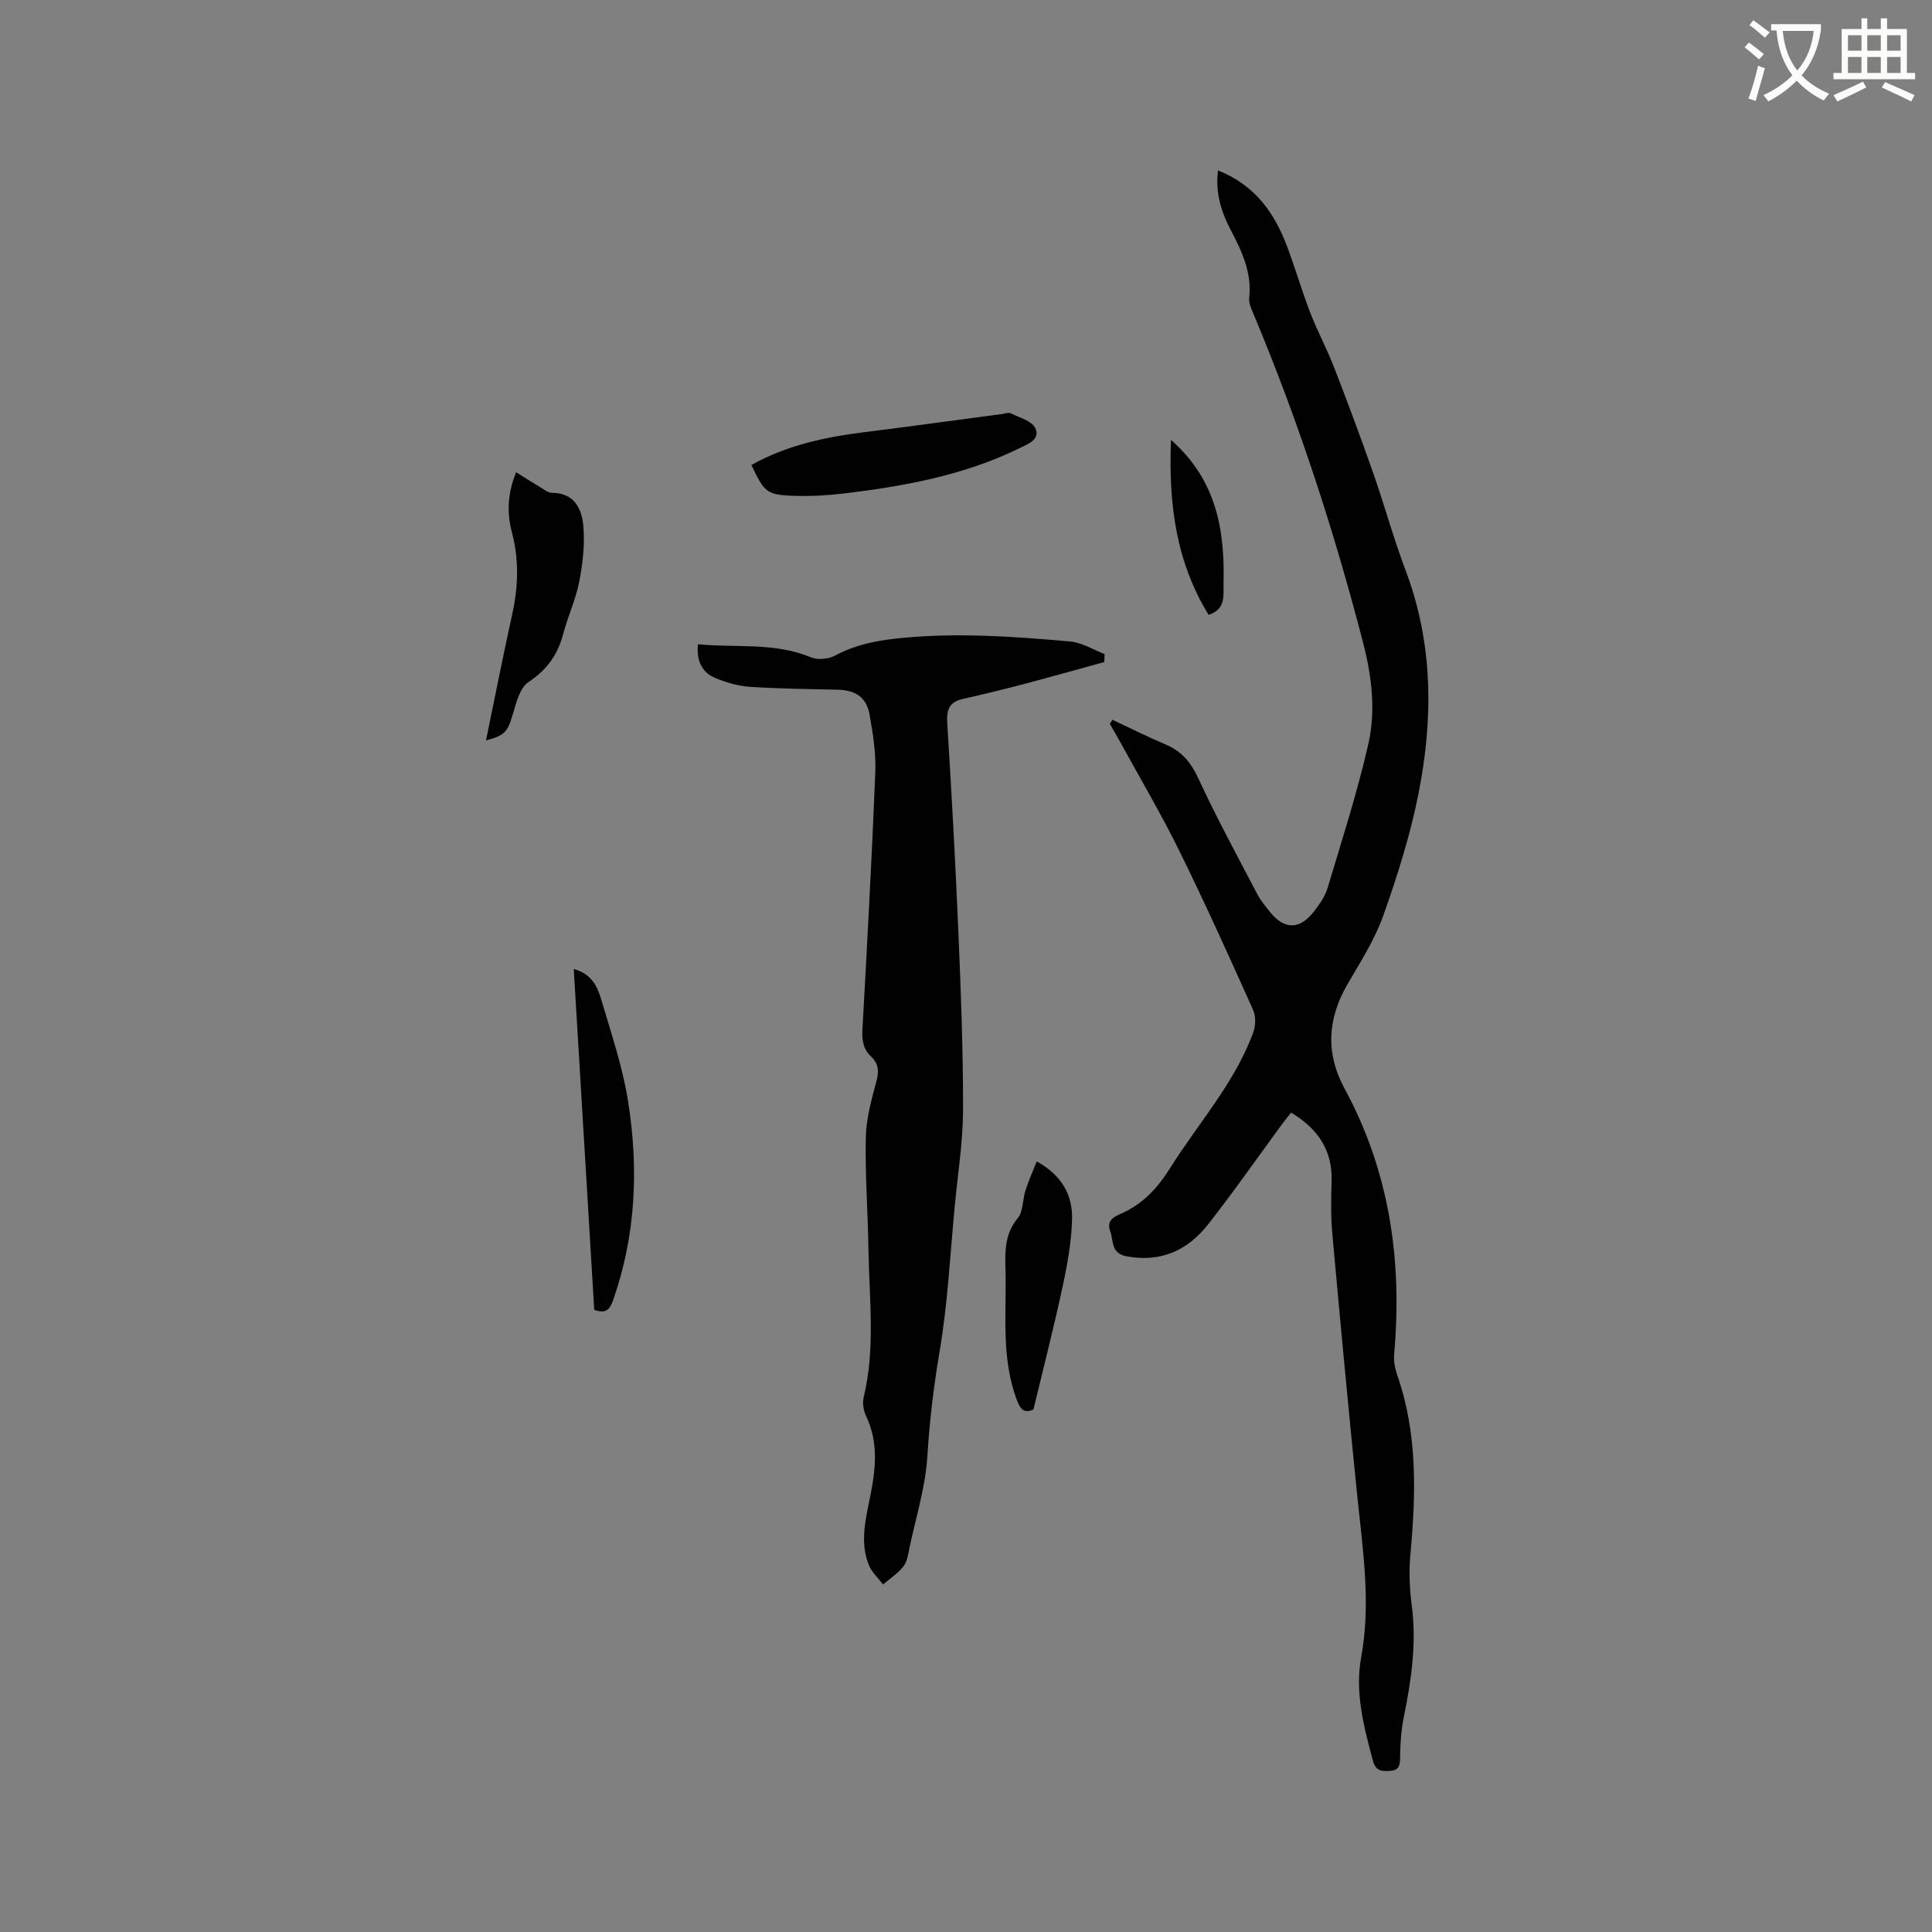
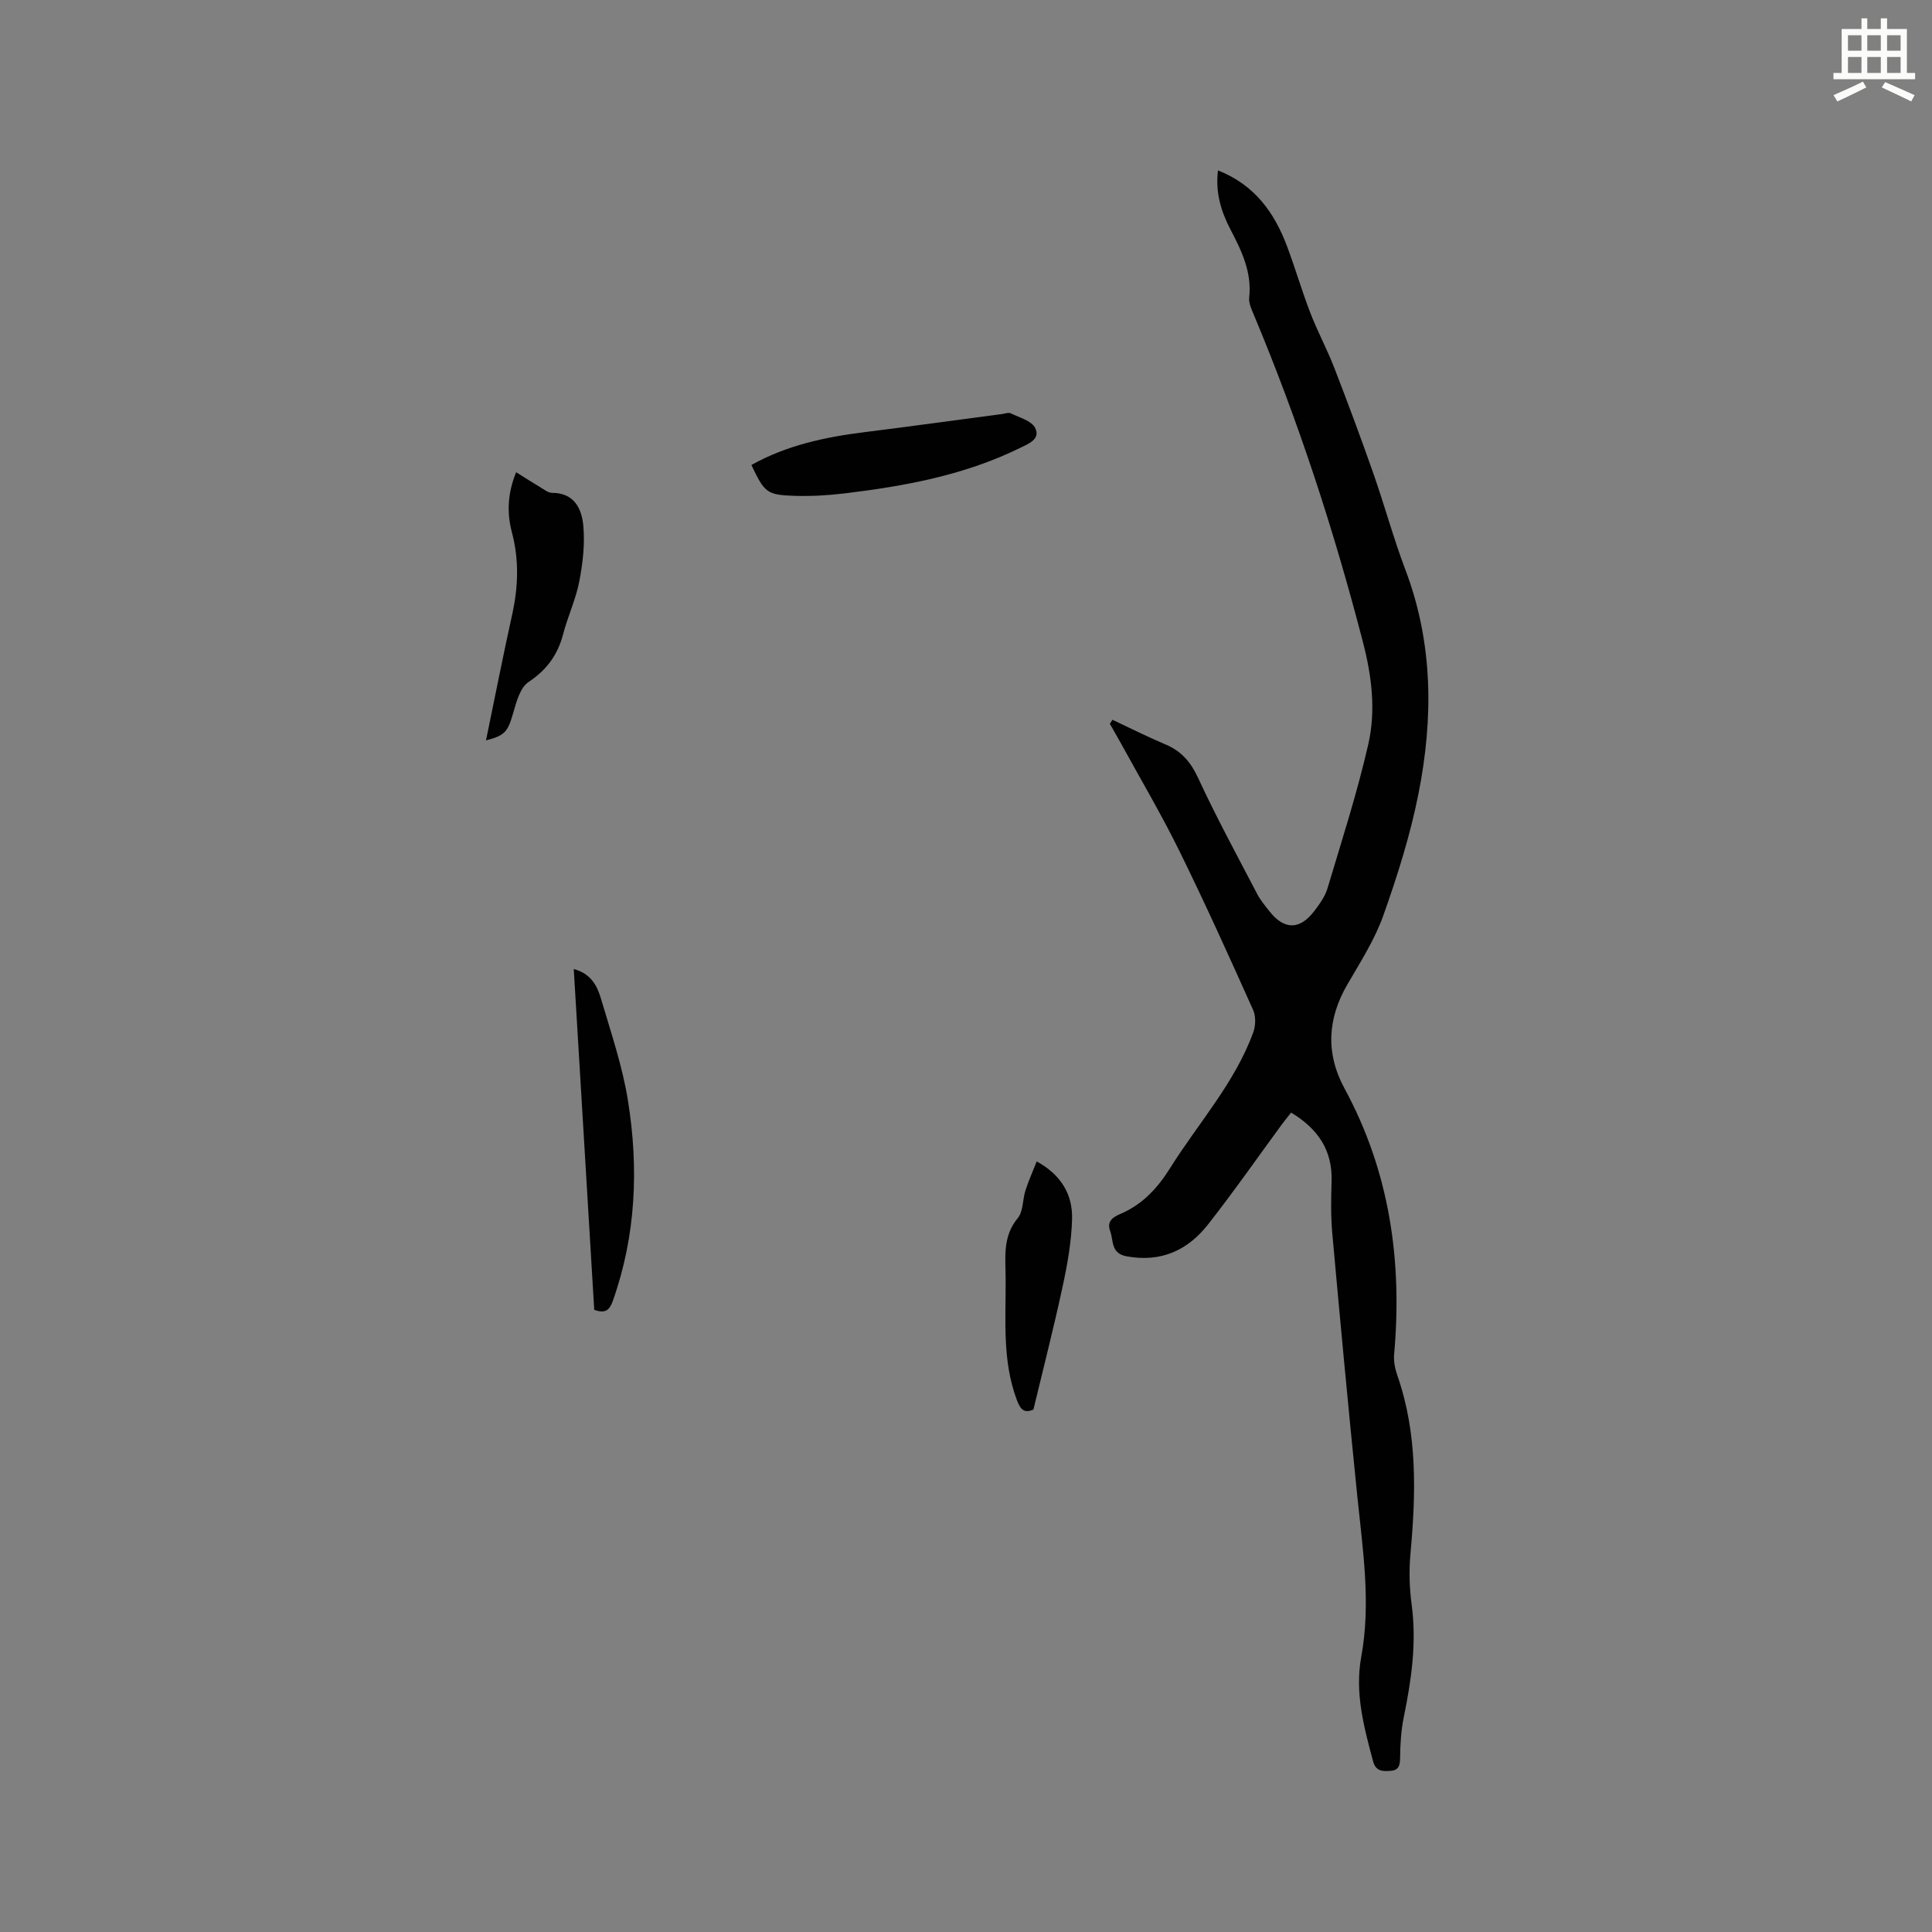
<svg xmlns="http://www.w3.org/2000/svg" enable-background="new 0 0 400 400" viewBox="0 0 400 400">
  <rect x="0" y="0" width="400" height="400" fill="#808080" stroke="none" />
-   <path d="m362.1 8.8c1.1.8 2.1 1.6 3.1 2.4l-1 1.1c-1.3-1.1-2.3-2-3-2.5zm1.9 4.8c.5.2.9.4 1.4.5-.6 2.3-1.3 4.5-1.9 6.8l-1.5-.5c.8-2.1 1.4-4.3 2-6.8zm-1-9.4c1.3.9 2.4 1.8 3.4 2.5l-1 1.1c-1.4-1.2-2.4-2.1-3.2-2.6zm3.7 2.2v-1.4h10.3v1.2c-.5 3.6-1.8 6.8-4 9.4 1.5 1.6 3.4 2.8 5.7 3.8-.3.4-.7.8-1.1 1.4-2.3-1.1-4.1-2.5-5.6-4.1-1.6 1.6-3.6 3.1-5.9 4.3-.3-.5-.7-.9-1-1.3 2.4-1.1 4.4-2.5 6-4.1-1.9-2.5-3-5.6-3.3-9.3h-1.1zm8.8 0h-6.4c.3 3.3 1.3 6 3 8.2 2-2.3 3.1-5.1 3.4-8.2z" fill="#fbfcfa" />
  <path d="m385.3 3.8h1.3v2.2h2.8v-2.2h1.3v2.2h4.1v9.1h1.7v1.3h-16.9v-1.3h1.7v-9.1h4.1v-2.2zm.4 13.1.7 1.2c-1.8.9-3.8 1.9-6 2.9-.2-.4-.5-.8-.8-1.3 2.3-1 4.3-1.9 6.1-2.8zm-3.1-6.4h2.8v-3.2h-2.8zm0 4.6h2.8v-3.3h-2.8zm4-4.6h2.8v-3.2h-2.8zm0 4.6h2.8v-3.3h-2.8zm3.7 1.9c2.1.9 4.1 1.8 6.1 2.7l-.7 1.3c-2.2-1.1-4.2-2-6.1-2.9zm3.2-9.7h-2.8v3.2h2.8zm-2.8 7.8h2.8v-3.3h-2.8z" fill="#fbfcfa" />
  <g fill="#010101">
    <path d="m252.17 35.28c7.64 3.02 11.69 8.77 14.31 15.74 1.71 4.56 3.07 9.25 4.82 13.79 1.48 3.83 3.45 7.47 4.93 11.29 2.82 7.29 5.55 14.61 8.13 21.98 2.31 6.59 4.14 13.36 6.61 19.88 5.76 15.19 5.8 30.75 2.72 46.32-1.69 8.57-4.36 17.01-7.29 25.27-1.78 5.01-4.75 9.63-7.44 14.27-4.13 7.11-4.52 14.29-.62 21.48 9.38 17.28 12.02 35.75 10.3 55.09-.13 1.42.18 2.97.65 4.33 4.24 12.14 3.86 24.57 2.72 37.1-.31 3.44-.2 6.98.26 10.41 1.06 7.92-.06 15.61-1.64 23.33-.54 2.66-.72 5.42-.75 8.15-.02 1.59-.11 2.79-1.97 2.92-1.61.11-3.06.17-3.64-2.01-1.9-7.09-3.8-14.16-2.44-21.59 2.04-11.13.32-22.14-.81-33.2-1.85-18.13-3.54-36.27-5.18-54.42-.32-3.58-.27-7.21-.15-10.81.21-6.42-2.78-10.87-8.38-14.25-.66.83-1.31 1.62-1.91 2.44-5.08 6.92-9.99 13.97-15.29 20.72-4.2 5.35-9.72 7.89-16.8 6.61-3.39-.61-2.72-3.23-3.46-5.23-.76-2.06.6-2.91 2.12-3.56 4.56-1.95 7.69-5.33 10.29-9.49 5.83-9.31 13.37-17.58 17.21-28.09.51-1.39.56-3.35-.03-4.66-4.94-11.01-9.9-22.01-15.23-32.84-3.73-7.59-8.04-14.89-12.11-22.31-.75-1.37-1.55-2.72-2.32-4.08.18-.28.36-.56.54-.84 3.66 1.72 7.27 3.54 10.99 5.11 3.3 1.39 5.22 3.64 6.76 6.96 3.77 8.16 8.08 16.07 12.24 24.04.68 1.3 1.66 2.46 2.58 3.62 3.04 3.82 6.25 3.79 9.26-.18 1.08-1.42 2.19-2.97 2.69-4.64 2.97-9.92 6.16-19.8 8.46-29.89 1.58-6.94.71-14.07-1.11-21.07-6.01-23.19-13.41-45.91-22.69-68.01-.44-1.06-.99-2.26-.87-3.33.59-5.27-1.57-9.71-3.89-14.15-1.95-3.74-3.13-7.63-2.57-12.2z" />
-     <path d="m144.49 133.39c7.98.76 15.86-.44 23.38 2.69 1.4.58 3.61.4 4.96-.32 4-2.15 8.16-3.06 12.65-3.55 12.08-1.32 24.09-.46 36.1.6 2.43.22 4.74 1.7 7.11 2.6-.02.55-.04 1.11-.06 1.66-5.54 1.52-11.08 3.09-16.63 4.55-4.19 1.1-8.4 2.14-12.63 3.08-2.85.63-3.43 2.25-3.25 5.04.9 14.38 1.69 28.76 2.3 43.15.52 12.27.99 24.55.97 36.82-.01 6.64-1.08 13.28-1.71 19.91-.96 10.02-1.45 20.12-3.12 30.02-1.22 7.25-2.11 14.42-2.55 21.77-.38 6.38-2.37 12.67-3.7 18.99-.28 1.34-.47 2.88-1.26 3.89-1.14 1.46-2.79 2.53-4.22 3.76-1-1.32-2.33-2.51-2.93-3.99-2.03-5.01-.53-10.05.42-15.01 1.03-5.39 1.48-10.64-.99-15.82-.55-1.15-.81-2.74-.51-3.96 2.44-10.07 1.15-20.25.99-30.38-.12-7.84-.72-15.68-.55-23.51.09-3.96 1.25-7.93 2.26-11.81.53-2.01.23-3.51-1.19-4.84-1.72-1.61-1.89-3.52-1.76-5.77.98-17.67 1.94-35.35 2.65-53.03.16-3.97-.49-8.02-1.18-11.96-.63-3.58-2.91-5.08-6.53-5.17-6.03-.15-12.08-.19-18.1-.59-2.47-.16-5.01-.87-7.31-1.83-2.65-1.11-3.93-3.39-3.61-6.99z" />
    <path d="m155.57 96.27c7.32-4.1 15.31-5.79 23.52-6.81 9.45-1.18 18.88-2.49 28.32-3.73.63-.08 1.39-.39 1.87-.15 1.79.88 4.3 1.54 5.04 3.02 1.17 2.35-1.43 3.3-3.22 4.18-11.48 5.63-23.85 7.88-36.39 9.39-3.35.4-6.77.59-10.14.49-5.82-.19-6.26-.62-9-6.39z" />
    <path d="m100.62 153.29c1.85-8.96 3.54-17.55 5.43-26.11 1.25-5.68 1.44-11.29-.06-16.95-1.09-4.09-.89-8.13.87-12.46 1.77 1.11 3.32 2.11 4.91 3.05.81.48 1.68 1.22 2.52 1.22 4.63-.01 6.16 3.32 6.48 6.81.35 3.8-.11 7.77-.84 11.55-.72 3.71-2.38 7.22-3.34 10.9-1.13 4.29-3.38 7.39-7.17 9.91-1.75 1.16-2.52 4.16-3.19 6.48-1.11 3.77-1.62 4.58-5.61 5.6z" />
    <path d="m123.03 271.19c-1.41-23.38-2.81-46.73-4.24-70.56 3.59.94 4.87 3.53 5.64 6.15 2.06 6.99 4.45 13.97 5.59 21.13 2.23 13.96 1.66 27.87-3.13 41.4-.66 1.83-1.45 2.74-3.86 1.88z" />
    <path d="m214.64 240.46c5.13 2.82 7.45 6.92 7.32 11.92-.12 4.7-.97 9.43-1.97 14.05-1.82 8.45-3.97 16.83-6.03 25.4-1.82.79-2.64.14-3.43-1.97-3.07-8.18-2.27-16.66-2.32-25.08-.02-4.34-.7-8.72 2.51-12.59 1.15-1.39.98-3.82 1.59-5.72.6-1.89 1.43-3.71 2.33-6.01z" />
-     <path d="m242.44 91.08c9.5 8.36 11.15 18.75 10.88 29.76-.06 2.34.56 5.29-3.09 6.46-6.72-10.94-8.33-22.93-7.79-36.22z" />
+     <path d="m242.44 91.08z" />
  </g>
</svg>